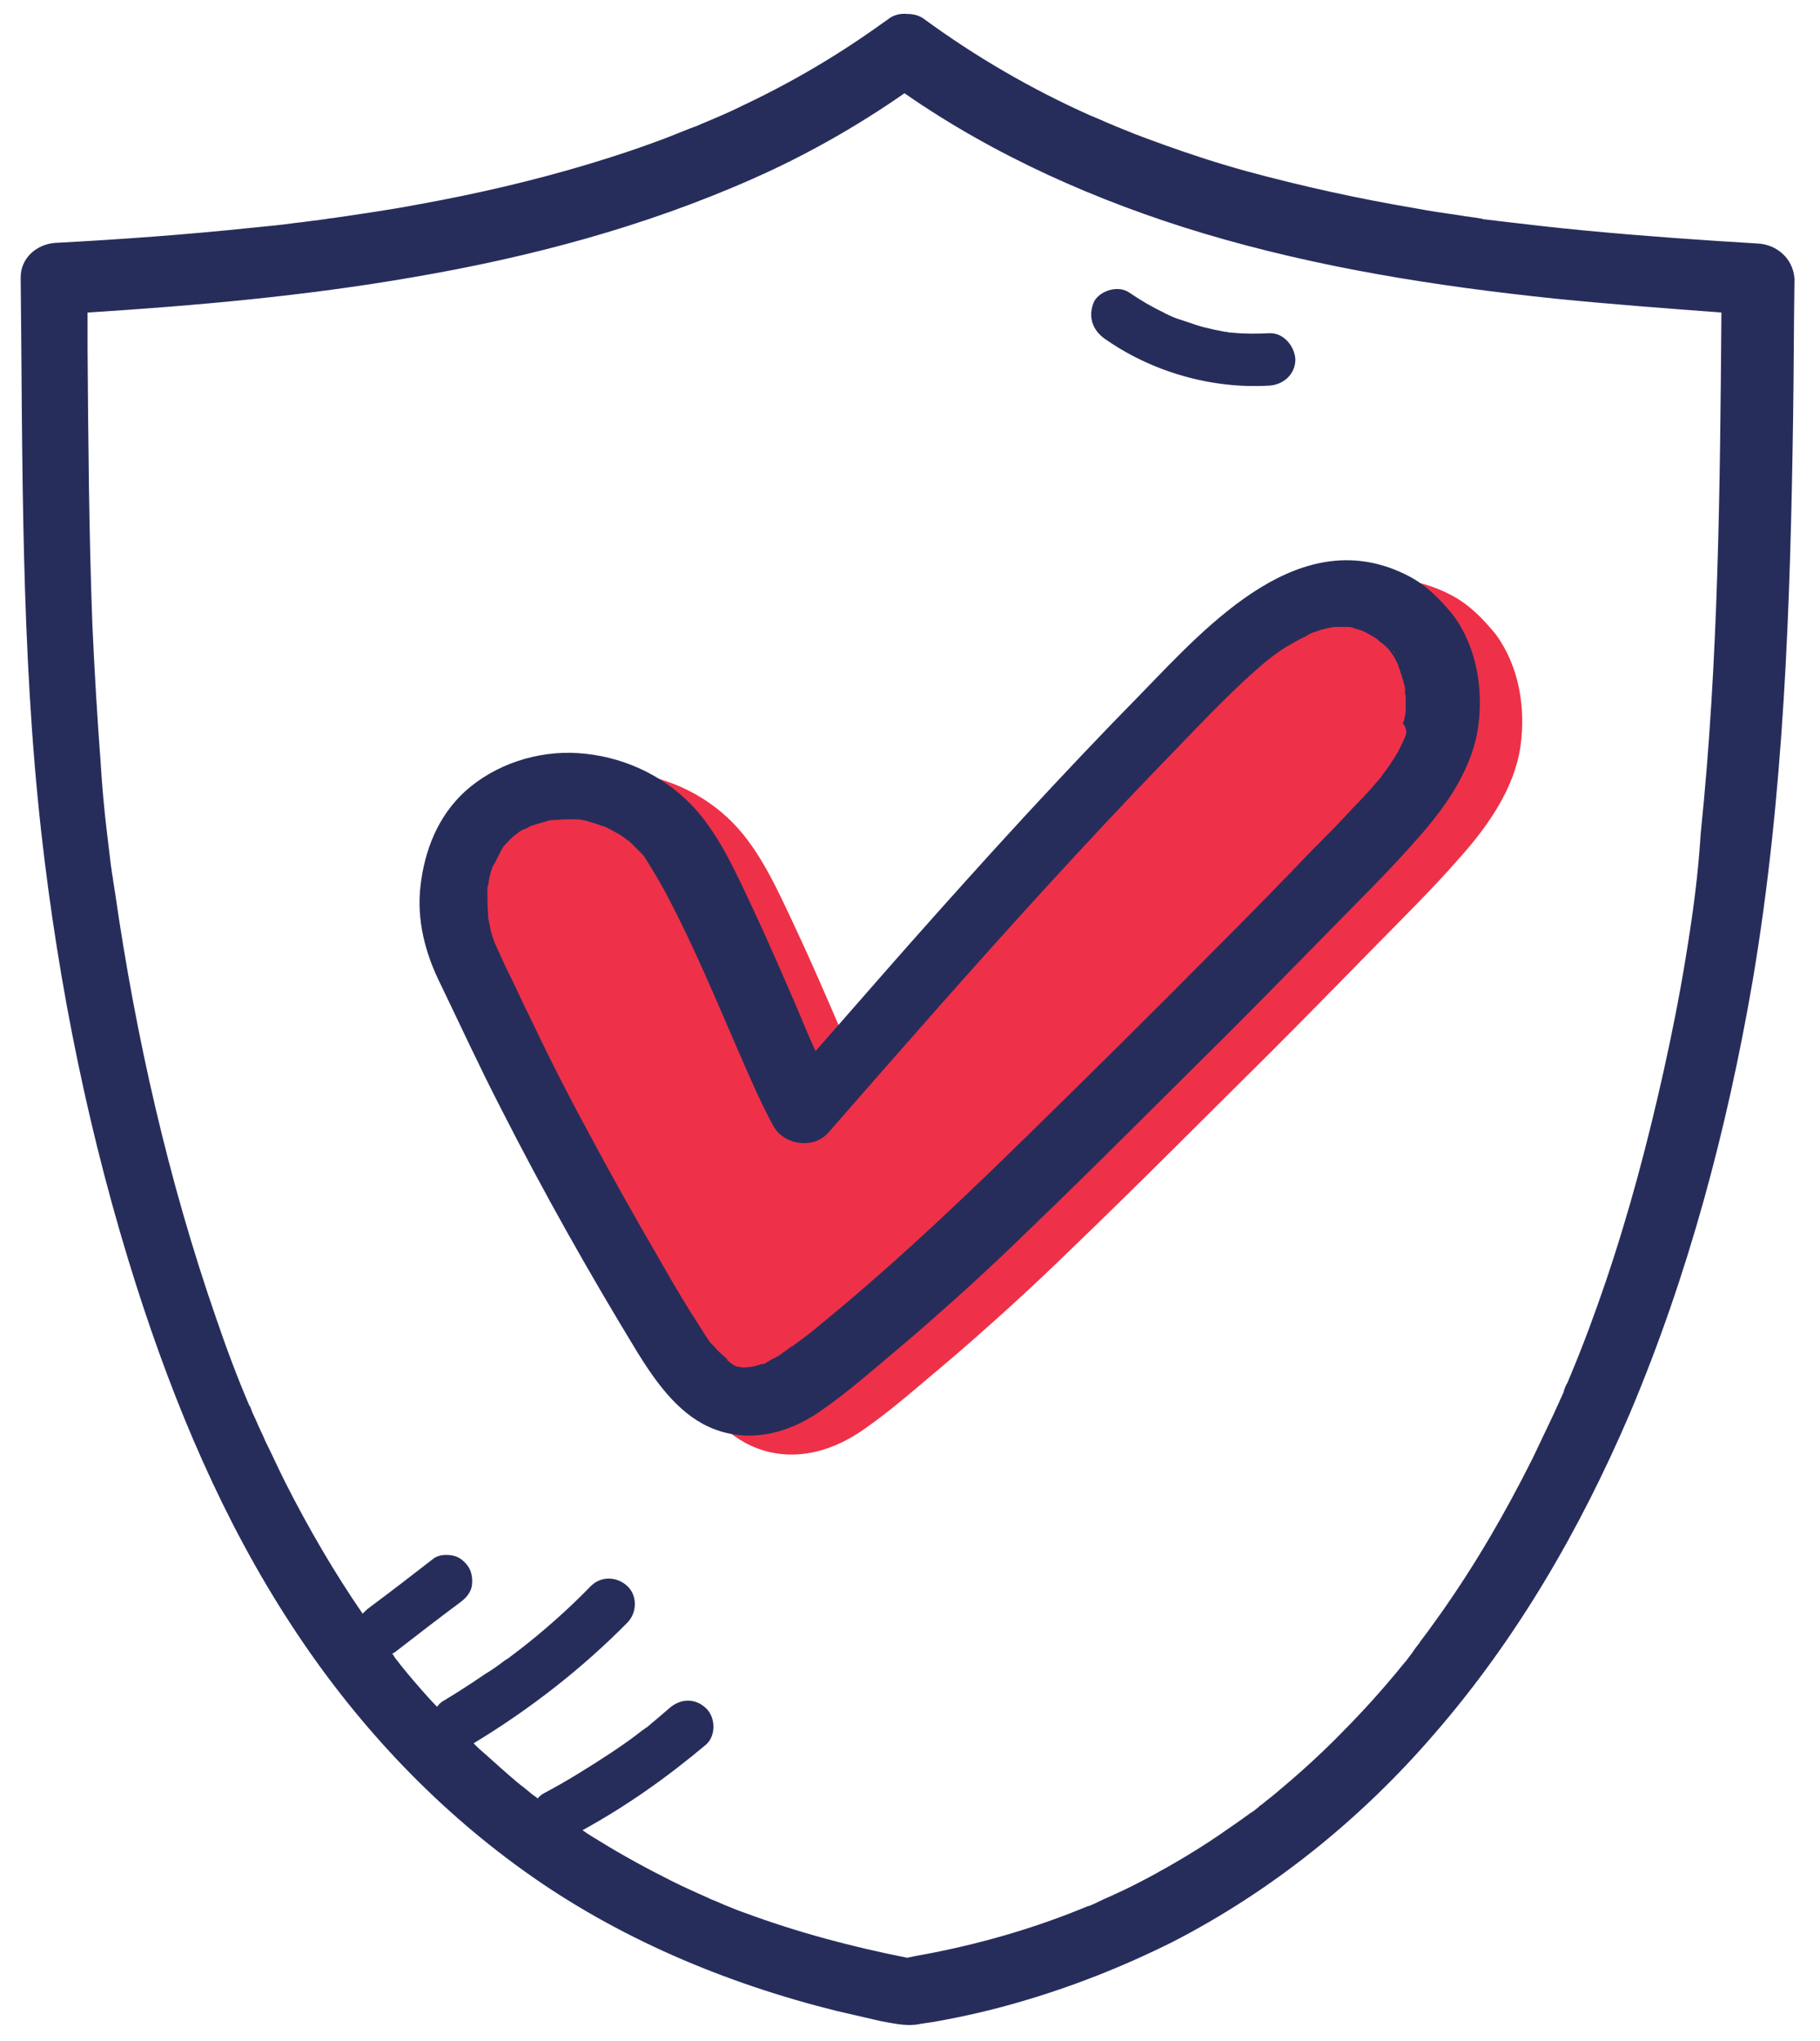
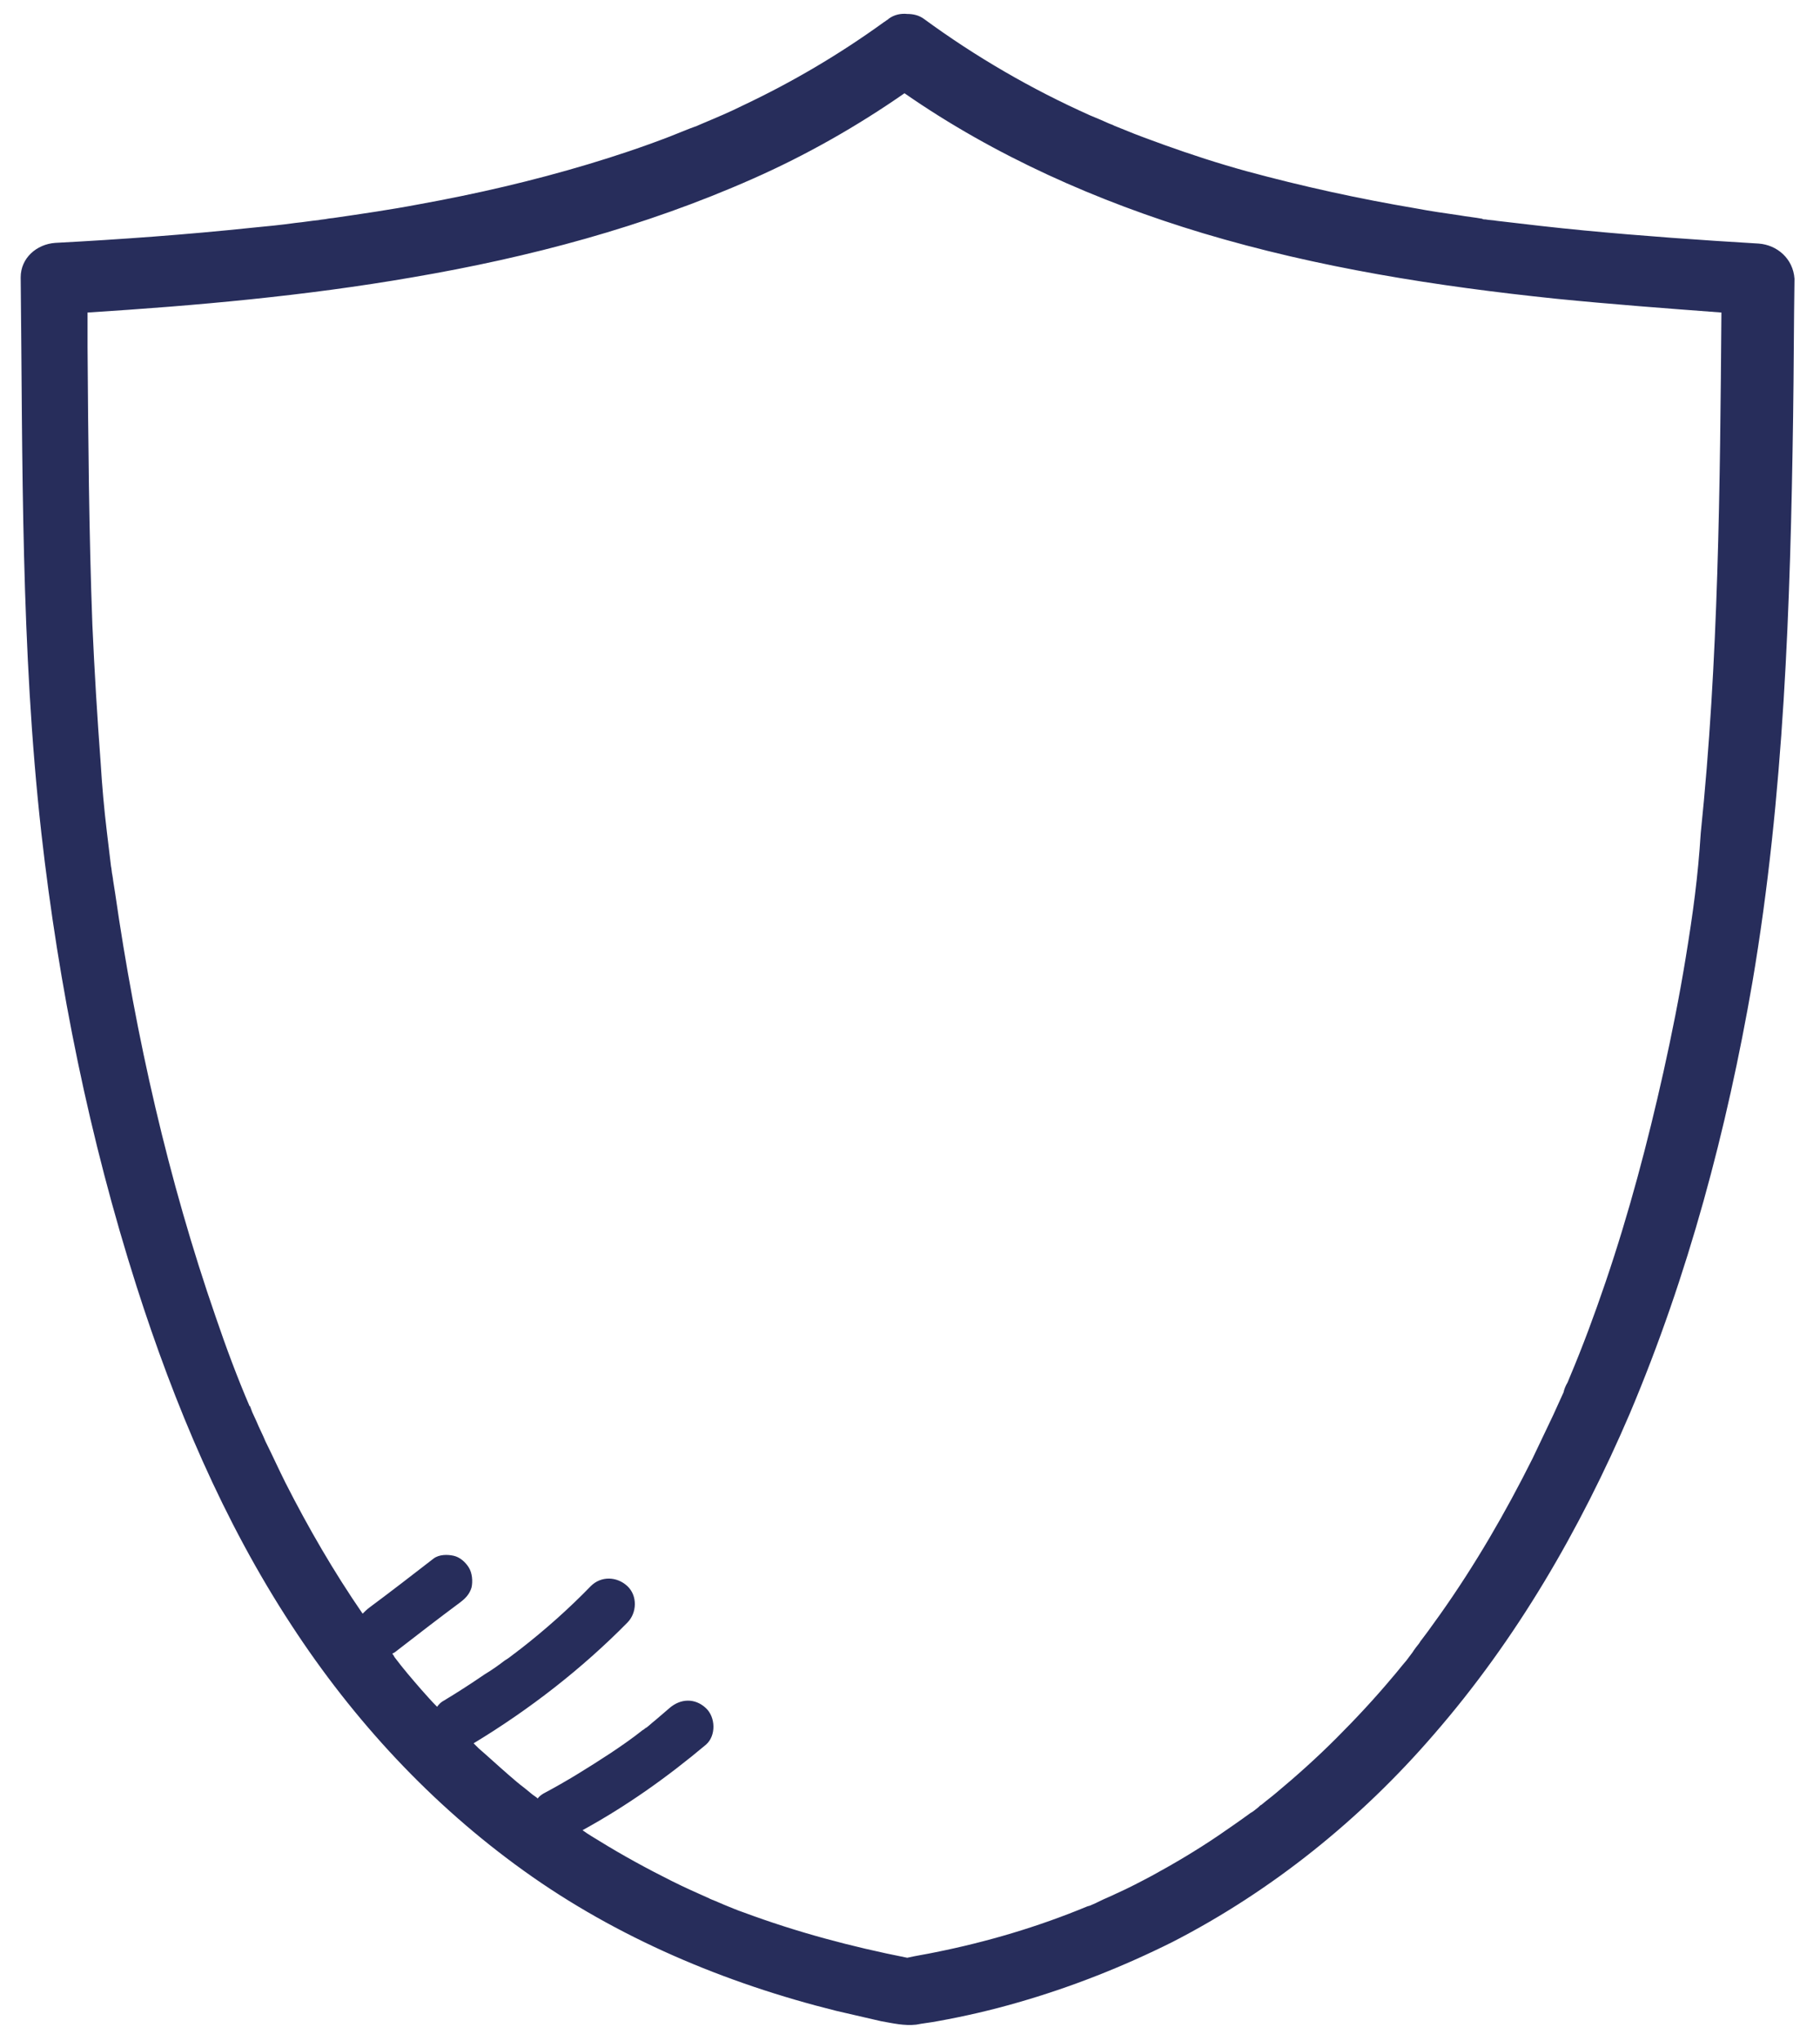
<svg xmlns="http://www.w3.org/2000/svg" width="66" height="74" viewBox="0 0 66 74" fill="none">
-   <path d="M52.612 21.568C48.737 19.568 45.387 23.293 42.937 25.818C40.037 28.768 37.262 31.818 34.537 34.893C33.387 36.193 32.262 37.493 31.112 38.793C30.887 38.318 30.687 37.818 30.487 37.343C29.937 36.068 29.387 34.793 28.787 33.518C28.187 32.243 27.562 30.843 26.587 29.843C25.512 28.743 24.037 28.093 22.512 27.993C21.037 27.893 19.487 28.393 18.387 29.393C17.412 30.293 16.937 31.518 16.787 32.793C16.637 34.043 16.962 35.268 17.512 36.368C18.237 37.868 18.937 39.393 19.712 40.893C21.237 43.893 22.887 46.818 24.637 49.693C25.287 50.743 26.087 51.893 27.237 52.418C28.612 53.043 30.062 52.693 31.262 51.868C31.987 51.368 32.687 50.793 33.362 50.218C33.987 49.693 34.612 49.168 35.237 48.618C36.462 47.543 37.662 46.443 38.812 45.318C41.262 42.968 43.637 40.568 46.037 38.193C47.287 36.943 48.512 35.693 49.737 34.443C50.812 33.343 51.937 32.243 52.962 31.068C53.962 29.943 54.912 28.593 55.137 27.068C55.337 25.668 55.087 24.143 54.237 22.993C53.787 22.443 53.287 21.918 52.612 21.568ZM52.112 24.368C52.112 24.368 52.062 24.293 52.037 24.268C52.087 24.293 52.112 24.343 52.112 24.368Z" fill="#ee3148" />
  <path d="M63.775 8.831C61.675 8.706 59.55 8.556 57.45 8.356C56.4 8.256 55.325 8.131 54.275 8.006C54.15 7.981 54 7.981 53.875 7.956C53.825 7.956 53.775 7.956 53.75 7.931C53.475 7.881 53.2 7.856 52.925 7.806C52.4 7.731 51.875 7.656 51.35 7.556C49.275 7.206 47.225 6.756 45.2 6.206C44.2 5.931 43.2 5.606 42.225 5.256C41.75 5.081 41.25 4.906 40.775 4.706C40.65 4.656 40.525 4.606 40.4 4.556C40.375 4.531 40.275 4.506 40.225 4.481C40 4.381 39.775 4.281 39.525 4.181C37.4 3.231 35.375 2.056 33.5 0.681C33.325 0.556 33.125 0.506 32.9 0.506C32.675 0.481 32.425 0.531 32.225 0.681L32.2 0.706C32.15 0.731 32.1 0.781 32.05 0.806C30.425 1.981 28.725 2.981 26.925 3.831C26.475 4.056 26 4.256 25.525 4.456C25.475 4.481 25.4 4.506 25.35 4.531C25.25 4.581 25.15 4.606 25.025 4.656C24.775 4.756 24.525 4.856 24.275 4.956C23.3 5.331 22.325 5.656 21.325 5.956C19.325 6.556 17.275 7.031 15.2 7.406C14.15 7.606 13.1 7.756 12.075 7.906C12.025 7.906 11.875 7.931 11.875 7.931C11.775 7.956 11.65 7.956 11.55 7.981C11.275 8.006 11 8.056 10.725 8.081C10.2 8.156 9.675 8.206 9.15 8.256C6.775 8.506 4.375 8.681 2 8.806C1.325 8.856 0.75 9.356 0.75 10.056C0.825 16.781 0.75 23.506 1.5 30.206C2.125 35.756 3.25 41.306 4.95 46.631C6.325 50.931 8.1 55.156 10.575 58.931C12.825 62.381 15.65 65.431 19 67.831C22.375 70.256 26.3 71.906 30.325 72.906C30.875 73.031 31.4 73.156 31.95 73.281C32.375 73.356 32.8 73.456 33.225 73.406C33.475 73.356 33.75 73.331 34 73.281C34.975 73.106 35.95 72.881 36.9 72.606C38.825 72.056 40.725 71.306 42.525 70.406C46.125 68.556 49.35 65.956 52 62.881C55 59.431 57.3 55.456 59.1 51.256C61.225 46.231 62.625 40.956 63.55 35.606C64.7 28.831 64.925 21.956 65.025 15.106C65.05 13.431 65.05 11.756 65.075 10.106C65.025 9.381 64.45 8.881 63.775 8.831ZM45.65 65.456C45.625 65.481 45.625 65.481 45.65 65.456C45.675 65.431 45.775 65.381 45.65 65.456ZM61.125 34.756C60.9 36.131 60.625 37.506 60.325 38.856C59.75 41.431 59.075 43.981 58.225 46.481C57.825 47.656 57.4 48.806 56.925 49.931C56.9 50.006 56.8 50.231 56.825 50.156C56.775 50.256 56.725 50.356 56.7 50.481C56.575 50.756 56.45 51.031 56.325 51.306C56.075 51.831 55.825 52.356 55.575 52.881C54.6 54.831 53.5 56.731 52.225 58.531C52.075 58.731 51.925 58.956 51.775 59.156C51.7 59.256 51.625 59.356 51.55 59.456C51.5 59.506 51.475 59.581 51.425 59.631C51.4 59.656 51.25 59.856 51.375 59.706C51.475 59.556 51.25 59.856 51.225 59.906C51.15 60.006 51.075 60.106 51 60.206C50.825 60.406 50.675 60.606 50.5 60.806C49.85 61.581 49.175 62.306 48.45 63.031C47.75 63.731 47.025 64.381 46.275 65.006C46.1 65.156 45.925 65.281 45.75 65.431C45.7 65.456 45.675 65.481 45.625 65.531C45.525 65.606 45.45 65.681 45.35 65.731C44.975 66.006 44.575 66.281 44.175 66.556C43.4 67.081 42.6 67.556 41.775 68.006C41.35 68.231 40.925 68.456 40.475 68.656C40.275 68.756 40.075 68.831 39.875 68.931C39.775 68.981 39.675 69.031 39.55 69.081C39.5 69.106 39.45 69.106 39.4 69.131C37.65 69.856 35.8 70.406 33.925 70.781C33.575 70.856 33.225 70.906 32.9 70.981C30.875 70.581 28.9 70.056 26.95 69.331C26.725 69.256 26.5 69.156 26.25 69.056C26.125 69.006 26.025 68.956 25.9 68.906C25.875 68.906 25.85 68.881 25.85 68.881C25.85 68.881 25.85 68.881 25.825 68.881C25.8 68.856 25.75 68.856 25.725 68.831C25.275 68.631 24.825 68.431 24.375 68.206C23.475 67.756 22.6 67.281 21.75 66.756C21.55 66.631 21.325 66.506 21.125 66.356C22.725 65.481 24.2 64.431 25.6 63.256C25.975 62.931 25.95 62.256 25.6 61.931C25.2 61.556 24.675 61.581 24.275 61.931C24.1 62.081 23.925 62.231 23.75 62.381C23.65 62.456 23.55 62.556 23.45 62.631C23.45 62.631 23.4 62.656 23.375 62.681C23.35 62.706 23.3 62.731 23.3 62.731C22.925 63.031 22.525 63.306 22.15 63.556C21.35 64.081 20.55 64.581 19.7 65.031C19.625 65.081 19.55 65.131 19.5 65.206C19.425 65.156 19.375 65.106 19.475 65.206C19.475 65.206 19.475 65.206 19.5 65.206C19.45 65.156 19.325 65.081 19.3 65.056C19.2 64.981 19.125 64.906 19.025 64.831C18.825 64.681 18.65 64.531 18.45 64.356C18.075 64.031 17.725 63.706 17.35 63.381C17.3 63.331 17.225 63.256 17.175 63.206C19.2 61.981 21.1 60.506 22.75 58.831C23.1 58.481 23.125 57.856 22.75 57.506C22.375 57.156 21.8 57.131 21.425 57.506C20.625 58.331 19.75 59.106 18.85 59.806C18.85 59.806 18.775 59.856 18.75 59.881C18.725 59.906 18.65 59.956 18.65 59.956C18.525 60.056 18.425 60.131 18.3 60.206C18.075 60.381 17.825 60.556 17.575 60.706C17.1 61.031 16.6 61.356 16.1 61.656C16 61.706 15.925 61.781 15.85 61.881C15.65 61.681 15.475 61.481 15.275 61.256C14.95 60.881 14.625 60.506 14.325 60.106C14.3 60.081 14.275 60.006 14.225 59.956C14.275 59.931 14.325 59.906 14.35 59.881C15.125 59.281 15.9 58.681 16.675 58.106C16.875 57.956 17.025 57.806 17.1 57.556C17.15 57.331 17.125 57.031 17 56.831C16.875 56.631 16.675 56.456 16.45 56.406C16.225 56.356 15.925 56.356 15.725 56.506C14.95 57.106 14.175 57.706 13.4 58.281C13.3 58.356 13.225 58.431 13.15 58.506C12.1 56.981 11.175 55.381 10.35 53.756C10.1 53.256 9.875 52.756 9.625 52.256C9.525 52.006 9.4 51.781 9.3 51.531C9.25 51.431 9.2 51.306 9.15 51.206C9.125 51.131 9.1 51.081 9.075 51.006C9.075 51.006 9.075 50.981 9.05 50.981C8.6 49.931 8.2 48.856 7.825 47.756C6.1 42.781 4.925 37.581 4.175 32.381C4.15 32.231 4.125 32.056 4.1 31.906C4.1 31.856 4.075 31.756 4.075 31.731C4.05 31.631 4.05 31.506 4.025 31.406C3.975 30.981 3.925 30.581 3.875 30.156C3.775 29.331 3.7 28.481 3.65 27.656C3.525 25.981 3.425 24.331 3.35 22.656C3.225 19.306 3.2 15.956 3.175 12.581C3.175 12.156 3.175 11.756 3.175 11.331C7.125 11.081 11.05 10.731 14.95 10.056C19.2 9.331 23.35 8.231 27.3 6.481C29.225 5.631 31.075 4.581 32.8 3.381C36.075 5.656 39.8 7.306 43.625 8.456C47.8 9.706 52.1 10.381 56.425 10.831C58.425 11.031 60.425 11.181 62.425 11.331C62.375 17.631 62.325 23.931 61.675 30.206C61.575 31.781 61.4 33.081 61.125 34.756Z" fill="#272D5B" />
-   <path d="M51.075 20.881C47.2 18.881 43.85 22.606 41.4 25.131C38.5 28.081 35.725 31.131 33 34.206C31.85 35.506 30.725 36.806 29.575 38.106C29.35 37.631 29.15 37.131 28.95 36.656C28.4 35.381 27.85 34.106 27.25 32.831C26.65 31.556 26.025 30.156 25.05 29.156C23.975 28.056 22.5 27.406 20.975 27.306C19.5 27.206 17.95 27.706 16.85 28.706C15.875 29.606 15.4 30.831 15.25 32.106C15.1 33.356 15.425 34.581 15.975 35.681C16.7 37.181 17.4 38.706 18.175 40.206C19.7 43.206 21.35 46.131 23.1 49.006C23.75 50.056 24.55 51.206 25.7 51.731C27.075 52.356 28.525 52.006 29.725 51.181C30.45 50.681 31.15 50.106 31.825 49.531C32.45 49.006 33.075 48.481 33.7 47.931C34.925 46.856 36.125 45.756 37.275 44.631C39.725 42.281 42.1 39.881 44.5 37.506C45.75 36.256 46.975 35.006 48.2 33.756C49.275 32.656 50.4 31.556 51.425 30.381C52.425 29.256 53.375 27.906 53.6 26.381C53.8 24.981 53.55 23.456 52.7 22.306C52.25 21.756 51.75 21.231 51.075 20.881ZM50.575 23.681C50.575 23.681 50.525 23.606 50.5 23.581C50.55 23.606 50.575 23.656 50.575 23.681ZM50.95 26.731C50.95 26.756 50.925 26.756 50.925 26.781C50.875 26.881 50.85 26.956 50.8 27.056C50.65 27.356 50.475 27.631 50.275 27.906C50.225 27.981 50.175 28.031 50.125 28.106C50.1 28.131 50.1 28.156 50.075 28.181C49.975 28.306 49.875 28.406 49.775 28.531C49.55 28.781 49.325 29.031 49.075 29.281C48.6 29.806 48.1 30.306 47.6 30.806C46.475 31.981 45.325 33.156 44.175 34.306C41.875 36.631 39.55 38.931 37.225 41.206C35.05 43.331 32.85 45.431 30.525 47.381C30.225 47.631 29.95 47.856 29.65 48.106C29.5 48.231 29.35 48.356 29.175 48.481C29.1 48.531 29.05 48.581 28.975 48.631C28.9 48.681 28.85 48.731 28.775 48.781C28.75 48.806 28.75 48.806 28.725 48.806C28.675 48.831 28.55 48.931 28.55 48.931C28.5 48.981 28.425 49.006 28.375 49.056C28.25 49.156 28.1 49.231 27.95 49.306C27.9 49.331 27.8 49.406 27.7 49.456C27.7 49.456 27.675 49.456 27.625 49.456C27.55 49.481 27.45 49.506 27.375 49.531C27.325 49.531 27.3 49.556 27.25 49.556C27.15 49.556 27.075 49.581 26.975 49.581H26.95H26.925C26.875 49.581 26.85 49.556 26.8 49.556C26.775 49.556 26.75 49.556 26.7 49.531C26.675 49.531 26.65 49.506 26.6 49.506C26.625 49.506 26.65 49.506 26.675 49.531C26.625 49.506 26.6 49.481 26.55 49.456C26.525 49.431 26.475 49.406 26.45 49.381L26.425 49.356C26.35 49.306 26.325 49.256 26.4 49.306C26.25 49.156 26.075 49.031 25.95 48.881C25.9 48.806 25.575 48.506 25.825 48.756C25.725 48.656 25.65 48.506 25.575 48.406C25.4 48.131 25.225 47.856 25.05 47.581C24.625 46.906 24.225 46.206 23.825 45.506C23.025 44.131 22.25 42.756 21.5 41.356C20.75 39.981 20.025 38.581 19.35 37.156C19 36.456 18.675 35.731 18.325 35.031C18.2 34.756 18.075 34.481 17.95 34.206C17.925 34.156 17.925 34.131 17.9 34.081C17.85 33.931 17.8 33.781 17.775 33.631C17.75 33.506 17.725 33.381 17.7 33.256C17.7 33.256 17.7 33.256 17.7 33.231C17.7 33.206 17.7 33.181 17.7 33.156V33.131C17.7 33.106 17.7 33.106 17.7 33.081V33.106C17.675 32.856 17.675 32.606 17.675 32.356C17.675 32.306 17.675 32.256 17.675 32.231V32.256C17.675 32.231 17.675 32.206 17.675 32.206C17.675 32.181 17.675 32.156 17.7 32.131C17.7 32.056 17.725 32.006 17.725 31.931C17.75 31.831 17.775 31.706 17.8 31.606C17.825 31.531 17.85 31.481 17.875 31.406C17.875 31.406 17.875 31.431 17.85 31.431C17.85 31.431 17.85 31.406 17.875 31.406C17.9 31.356 17.95 31.281 17.95 31.281C18.025 31.131 18.1 30.981 18.175 30.831C18.175 30.831 18.2 30.806 18.2 30.781L18.225 30.756C18.25 30.731 18.25 30.731 18.25 30.706C18.25 30.706 18.25 30.731 18.225 30.731C18.3 30.631 18.4 30.556 18.475 30.456C18.525 30.406 18.775 30.181 18.625 30.306C18.475 30.431 18.75 30.231 18.8 30.181C18.9 30.106 19.025 30.056 19.15 30.006C19.15 30.006 19.175 30.006 19.175 29.981C19.175 29.981 19.2 29.981 19.225 29.956C19.275 29.931 19.325 29.931 19.375 29.906C19.525 29.856 19.65 29.831 19.8 29.781C19.85 29.756 19.925 29.756 20 29.731C20.025 29.731 20.025 29.731 20.05 29.731C20.225 29.731 20.375 29.706 20.55 29.706C20.625 29.706 20.725 29.706 20.8 29.706C20.85 29.706 21 29.706 21.025 29.706C21.025 29.706 20.975 29.706 20.9 29.706C21.15 29.706 21.5 29.831 21.725 29.906C21.775 29.931 21.85 29.956 21.9 29.956C21.9 29.956 21.925 29.981 21.95 29.981C22.125 30.056 22.275 30.156 22.425 30.231C22.55 30.306 22.65 30.381 22.75 30.456C22.8 30.481 22.85 30.531 22.875 30.556C22.975 30.656 23.075 30.756 23.175 30.856C23.225 30.906 23.25 30.931 23.3 30.981C23.325 31.006 23.325 31.031 23.35 31.031C23.675 31.556 24 32.081 24.275 32.631C25.45 34.881 26.375 37.256 27.425 39.581C27.625 40.006 27.825 40.431 28.05 40.831C28.425 41.506 29.475 41.681 30.025 41.081C32.625 38.106 35.25 35.106 37.925 32.181C39.275 30.706 40.65 29.231 42.025 27.806C43.275 26.531 44.5 25.181 45.85 24.031C45.925 23.981 46 23.906 46.075 23.856C46.1 23.831 46.1 23.831 46.1 23.831C46.125 23.806 46.175 23.781 46.2 23.756C46.375 23.631 46.575 23.481 46.775 23.381C46.975 23.256 47.175 23.156 47.375 23.056C47.45 23.006 47.55 22.956 47.625 22.931C47.3 23.031 47.7 22.906 47.775 22.881C47.975 22.806 48.2 22.756 48.4 22.731H48.425C48.55 22.731 48.675 22.731 48.8 22.731C48.875 22.731 48.975 22.731 49.05 22.756C49.125 22.781 49.175 22.806 49.2 22.806C49.3 22.831 49.375 22.856 49.475 22.906C49.525 22.931 49.575 22.956 49.625 22.981C49.75 23.056 49.85 23.106 49.95 23.181C50 23.231 50.05 23.281 50.1 23.306C50.125 23.331 50.225 23.406 50.3 23.481C50.3 23.481 50.325 23.506 50.35 23.531C50.4 23.606 50.45 23.656 50.5 23.731C50.575 23.856 50.65 23.981 50.7 24.106C50.7 24.106 50.725 24.181 50.75 24.206C50.75 24.206 50.75 24.181 50.725 24.181C50.625 24.006 50.75 24.231 50.75 24.256C50.775 24.331 51.025 25.056 50.95 25.081C50.975 25.081 50.925 24.781 50.95 25.031C50.95 25.106 50.95 25.181 50.975 25.231C50.975 25.381 50.975 25.506 50.975 25.656C50.975 25.706 50.975 25.756 50.975 25.831C50.95 25.956 50.925 26.106 50.875 26.231C51.05 26.456 51 26.606 50.95 26.731Z" fill="#272D5B" />
-   <path d="M40.025 12.256C41.75 13.481 43.925 14.106 46.025 13.981C46.525 13.956 46.975 13.581 46.975 13.031C46.95 12.556 46.55 12.056 46.025 12.081C45.55 12.106 45.1 12.106 44.625 12.056C44.575 12.056 44.525 12.056 44.5 12.031C44.475 12.031 44.475 12.031 44.425 12.031C44.3 12.006 44.175 11.981 44.05 11.956C43.825 11.906 43.6 11.856 43.375 11.781C43.15 11.706 42.925 11.631 42.7 11.556C42.675 11.556 42.45 11.456 42.45 11.456C42.35 11.406 42.275 11.381 42.2 11.331C41.775 11.131 41.35 10.881 40.95 10.606C40.55 10.331 39.9 10.531 39.675 10.931C39.45 11.456 39.6 11.931 40.025 12.256Z" fill="#272D5B" />
</svg>